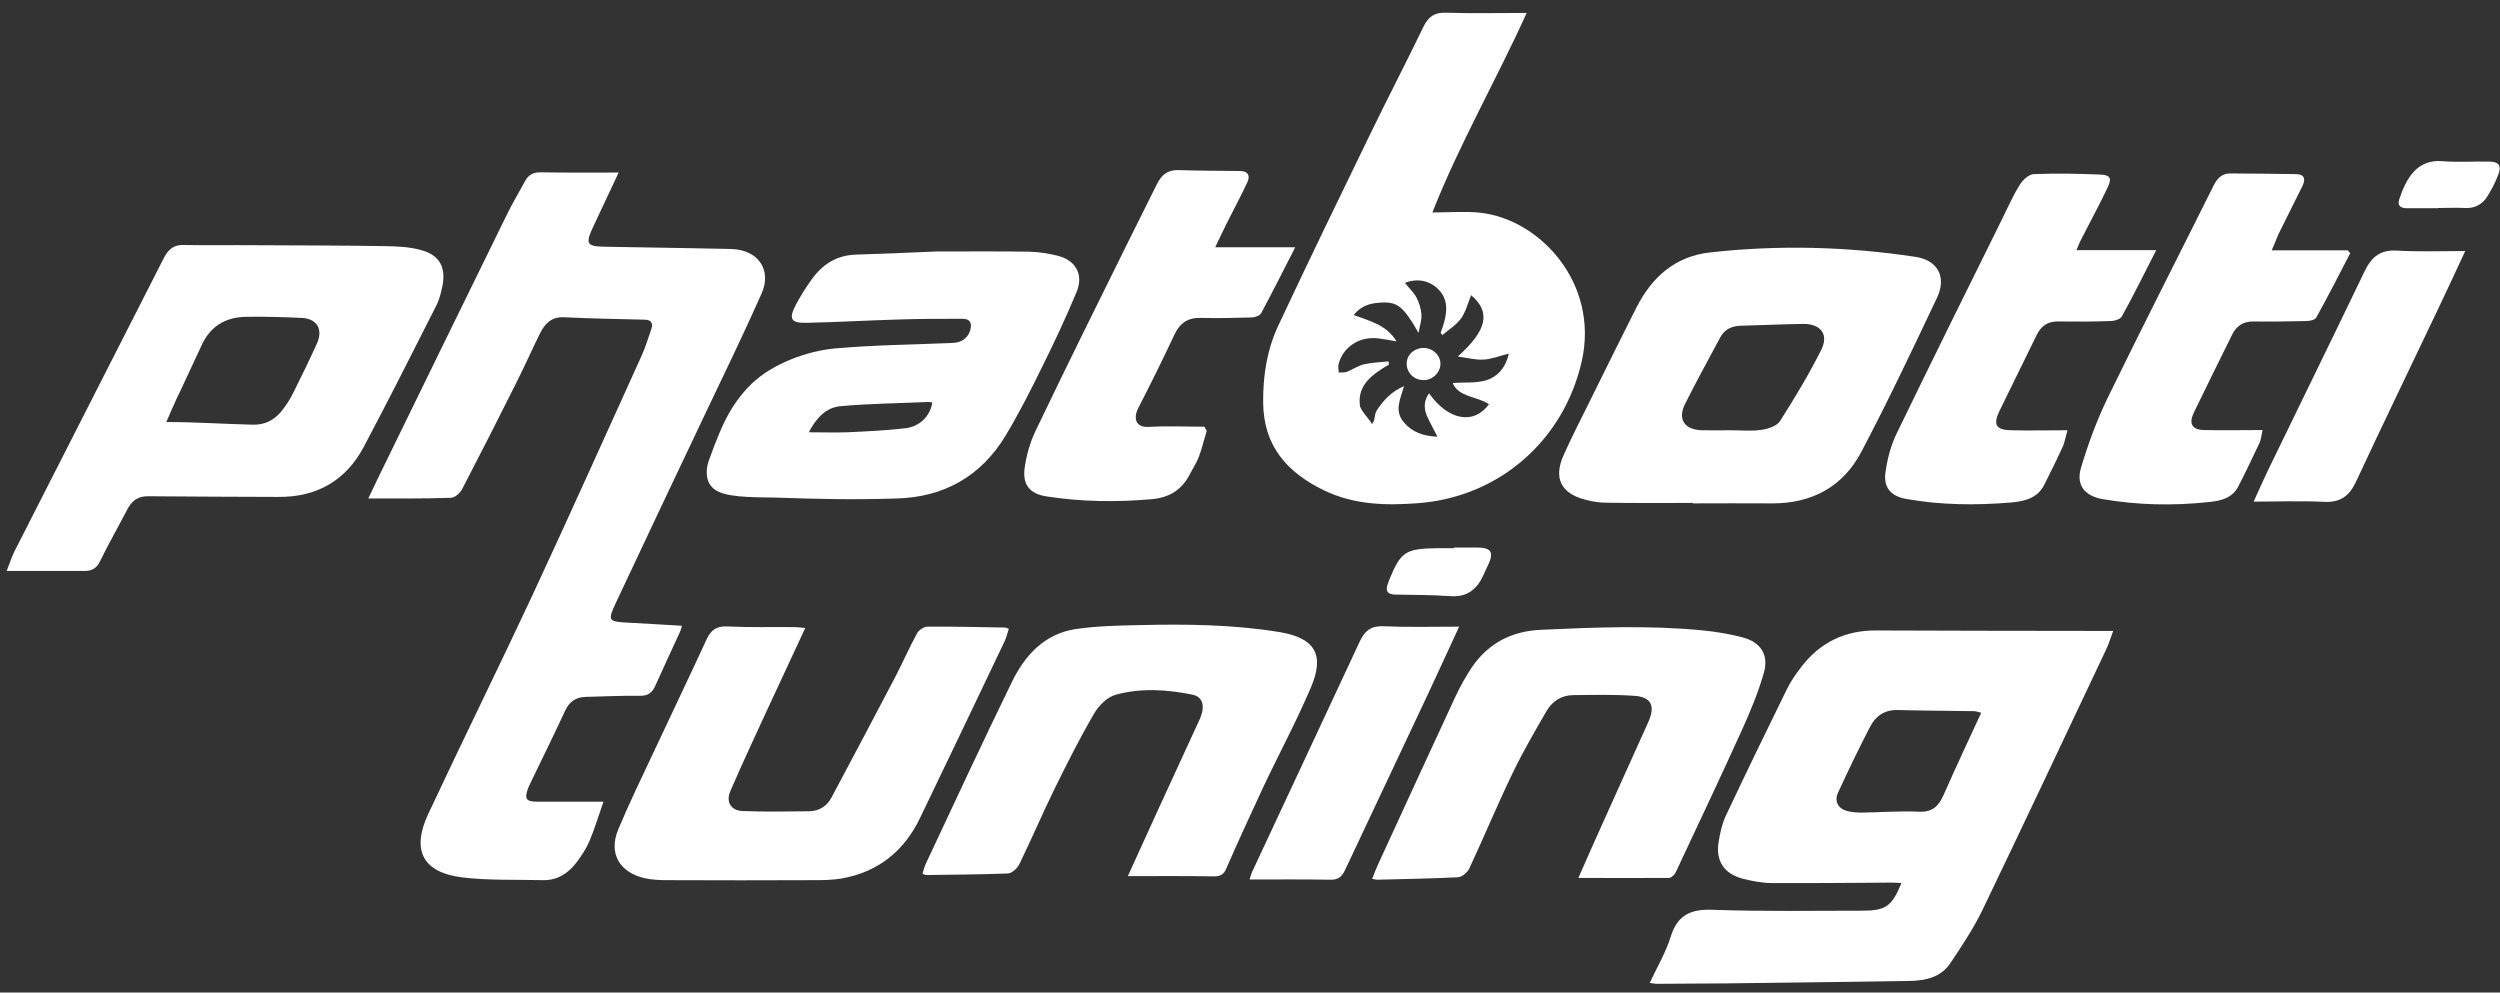
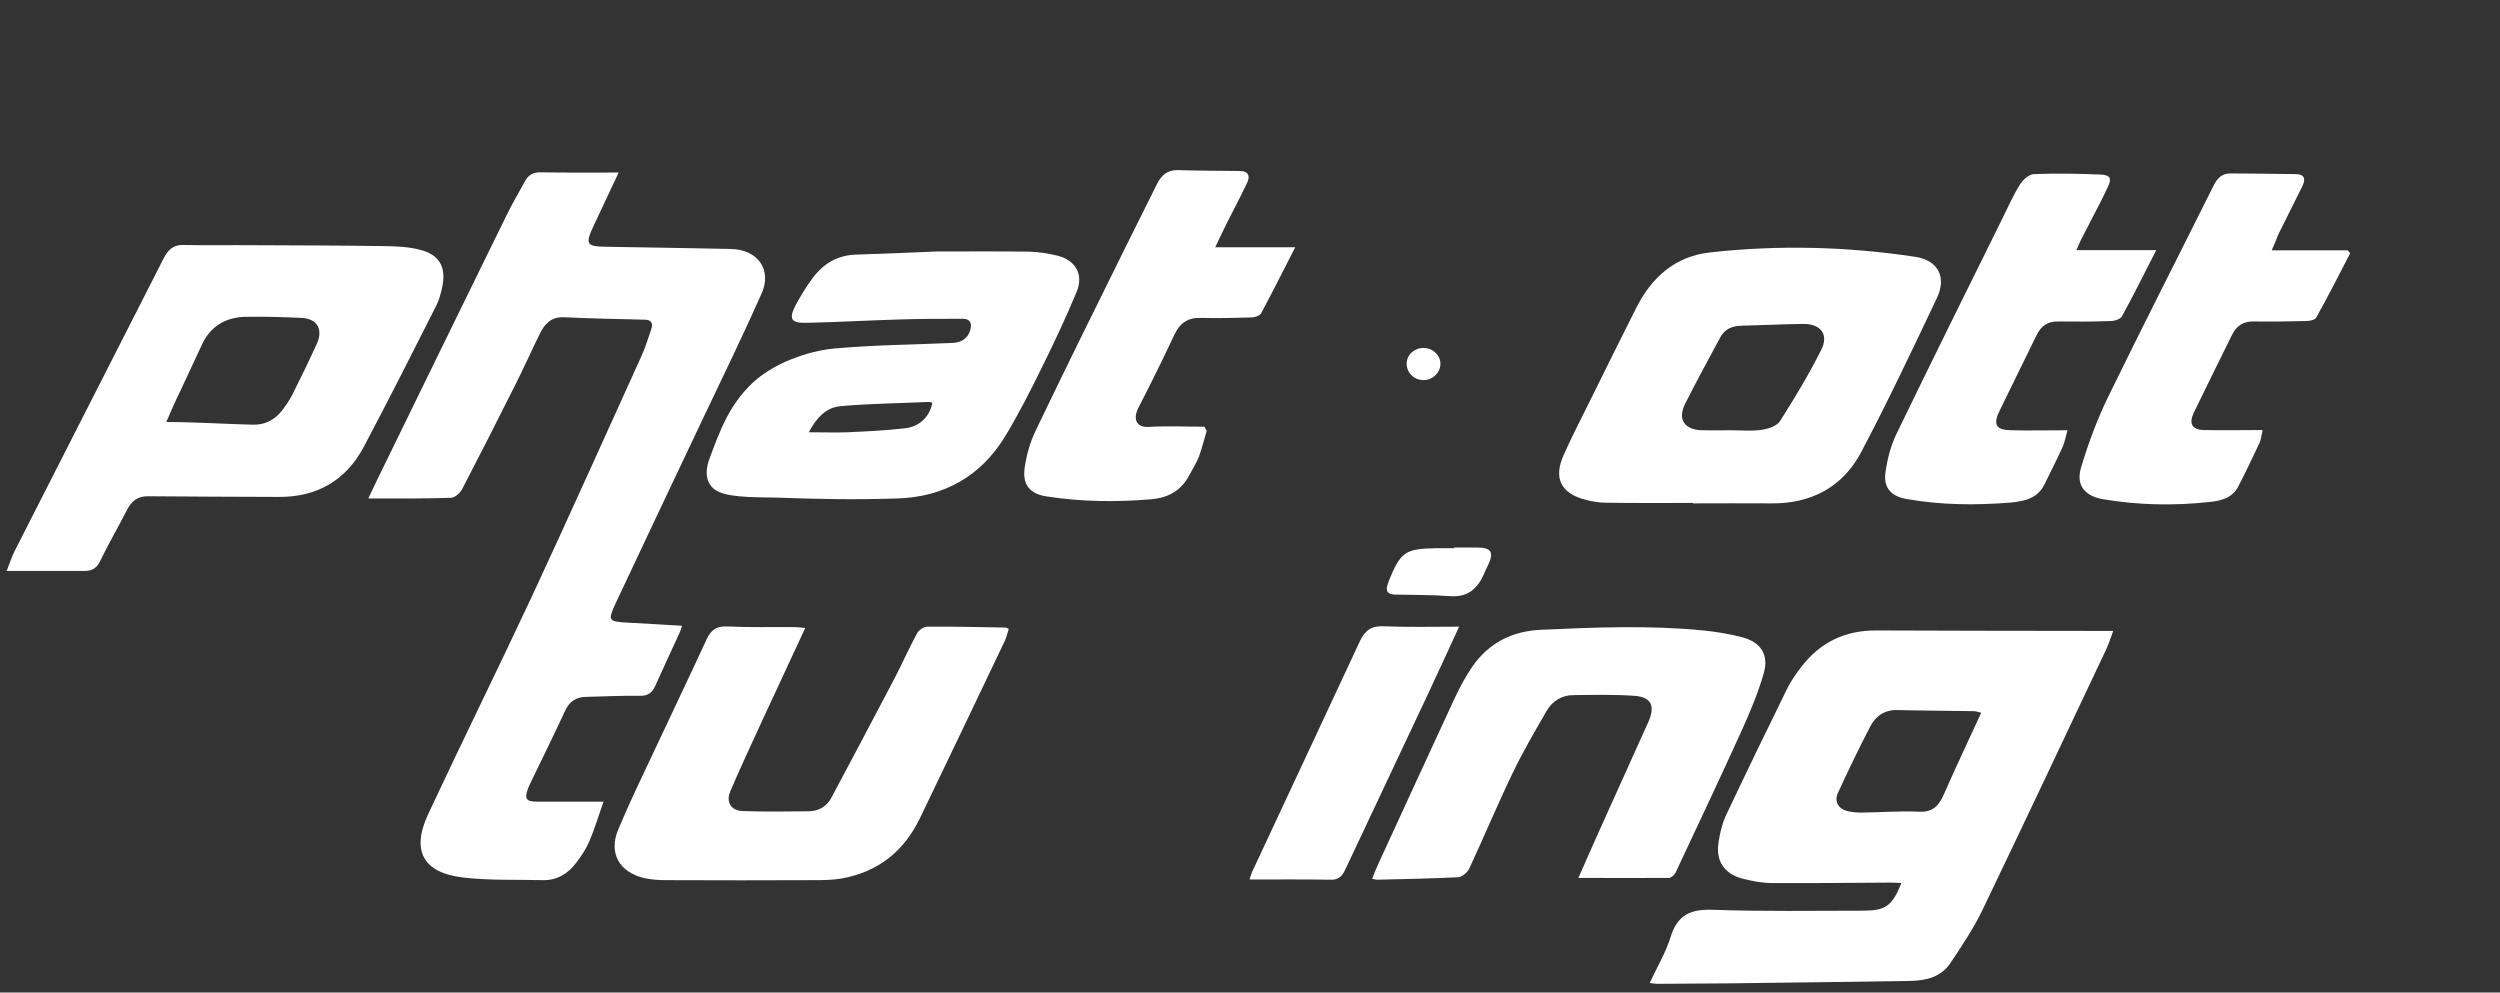
<svg xmlns="http://www.w3.org/2000/svg" version="1.1" id="Layer_1" x="0px" y="0px" viewBox="0 0 1121.4 445.2" style="enable-background:new 0 0 1121.4 445.2;" xml:space="preserve">
  <rect x="0" y="0" width="1121.4" height="445.2" fill="#333333" stroke="none" />
  <style type="text/css">
	.st0{fill-rule:evenodd;clip-rule:evenodd;fill:#FFFFFF;}
</style>
  <path class="st0" d="M165.2,223.6c1.5-3.2,2.7-5.6,3.8-8c19.3-39.6,38.7-79.2,58.1-118.8c2.6-5.4,5.7-10.5,8.5-15.7  c1.5-2.7,3.7-3.9,7-3.8c11.5,0.2,23,0.1,34.9,0.1c-3.7,7.8-7.3,15.6-11,23.4c-4.2,8.9-3.7,9.8,6.1,9.9c18.5,0.3,37,0.6,55.5,1  c11.8,0.3,18.3,9.3,13.5,20c-8.1,18.3-16.9,36.3-25.5,54.4c-13.3,28.1-26.7,56.2-39.9,84.4c-3.7,8-3.3,8.3,5.4,8.8  c7.9,0.4,15.9,0.9,24.3,1.4c-0.4,1.3-0.6,2.2-1,3c-3.7,8-7.4,16-11,24c-1.4,3.1-3.3,4.5-6.9,4.4c-8.1-0.1-16.2,0.3-24.3,0.5  c-4.4,0.1-7.3,2.1-9.2,6.2c-5,10.8-10.3,21.5-15.5,32.3c-0.4,0.9-0.9,1.8-1.2,2.7c-1.6,4.5-0.8,5.8,4,5.8c9.5,0,19.1,0,29.9,0  c-2.3,6.5-4,12.3-6.3,17.7c-1.5,3.5-3.7,6.8-6,9.8c-3.7,4.8-8.6,7.9-15,7.7c-11.9-0.3-24,0.2-35.8-1.2  c-17.9-2.1-23.2-12.1-15.5-28.5c15.3-32.7,31.3-65.1,46.6-97.8c16.6-35.7,32.7-71.6,49-107.5c1.8-3.9,3-8,4.4-12  c0.8-2.3,0.5-4.3-2.7-4.4c-12.2-0.3-24.4-0.5-36.6-1.1c-5.7-0.2-8.6,3.2-10.7,7.5c-3.7,7.5-7.1,15.2-10.9,22.7  c-7.9,15.8-15.9,31.5-24,47.1c-0.9,1.7-3.3,3.7-5,3.7C189.9,223.7,178,223.6,165.2,223.6z" />
  <path class="st0" d="M947.9,283c-1.3,3.4-2,6-3.2,8.4c-18.5,39.1-36.9,78.2-55.6,117.1c-4,8.2-9.2,16-14.3,23.6  c-4.1,6.1-10.7,7.7-17.6,7.9c-27.5,0.4-54.9,0.8-82.4,1.1c-10.5,0.1-21.1,0.1-31.6,0.2c-0.8,0-1.7-0.2-3.2-0.4  c3.3-7.1,7.2-13.6,9.4-20.7c3.1-10,9.2-12.5,19.1-12.1c22.3,0.8,44.7,0.4,67,0.4c10.3,0,13.2-2,17.4-12.4c-1.7-0.1-3.2-0.2-4.6-0.2  c-17.8,0.1-35.6,0.3-53.4,0.2c-4.5,0-9.1-0.9-13.4-2c-8.2-2.2-12-8.1-10.6-16.4c0.6-3.9,1.5-7.9,3.1-11.5  c9.1-19.3,18.4-38.5,27.8-57.6c1.7-3.4,4-6.6,6.3-9.6c8.5-11,19.7-16.3,33.6-16.2c31.7,0.1,63.5,0.2,95.2,0.2  C940.3,283,943.6,283,947.9,283z M888.7,319.7c-1.4-0.3-2.3-0.7-3.3-0.7c-11.4-0.2-22.7-0.2-34.1-0.5c-5.9-0.2-10,2.7-12.4,7.4  c-5.1,9.8-9.9,19.8-14.5,29.8c-1.7,3.8,0.2,7.1,4.2,8.1c2,0.5,4.2,0.7,6.3,0.7c8.7-0.1,17.3-0.8,26-0.4c6,0.3,8.8-2.7,10.9-7.5  c3-6.9,6.2-13.7,9.3-20.5C883.6,330.7,886.1,325.3,888.7,319.7z" />
  <path class="st0" d="M361.2,281.7c-6.4,13.8-12.5,26.8-18.5,39.8c-5.1,11.1-10.3,22.2-15.1,33.4c-2.1,4.8,0.3,8.8,5.6,8.9  c9.9,0.4,19.9,0.2,29.8,0.1c4.4-0.1,7.9-2.2,10-6.2c9.5-17.8,18.9-35.6,28.3-53.5c3.5-6.7,6.5-13.6,10.1-20.2c0.8-1.4,3-2.9,4.6-2.9  c11.7-0.1,23.3,0.2,35,0.4c0.4,0,0.8,0.3,1.5,0.6c-0.6,1.8-1,3.6-1.7,5.2c-12.7,26.6-25.3,53.1-38.1,79.6  c-7.2,15-18.9,24.3-35.4,27.2c-3.8,0.6-7.6,0.7-11.5,0.7c-22.3,0.1-44.7,0.1-67,0c-3.2,0-6.6-0.2-9.7-0.9  c-11.3-2.6-16.2-11.2-11.8-21.8c5.1-12.2,10.9-24.1,16.5-36c7.7-16.5,15.6-32.9,23.2-49.4c1.9-4.1,4.4-5.9,9.1-5.7  c10.1,0.5,20.2,0.2,30.3,0.3C357.8,281.3,359,281.5,361.2,281.7z" />
-   <path class="st0" d="M505.9,393c4.9-10.7,9.4-20.6,13.9-30.5c5.9-12.9,11.9-25.8,17.8-38.7c0.8-1.7,1.5-3.4,1.8-5.2  c0.5-3.5-0.7-6.2-4.5-7c-11.4-2.3-23-3.1-34.3,0c-3.9,1-7.8,4.9-9.9,8.6c-6.4,11-12.2,22.5-17.8,33.9c-5.4,11.1-10.3,22.5-15.7,33.6  c-0.9,1.8-3.3,4-5.1,4.1c-12.2,0.5-24.5,0.5-36.7,0.7c-0.4,0-0.8-0.3-1.6-0.6c0.5-1.5,0.8-3,1.4-4.3c12.8-27.3,25.5-54.6,38.7-81.7  c5.8-11.9,14.5-21.5,28.4-23.7c9.4-1.4,19-1.6,28.5-1.8c21.1-0.5,42.1-0.3,63,3.1c15.9,2.6,20.6,10,14.2,24.9  c-6.5,15.3-14.4,29.9-21.5,45c-5.6,12-11.1,24-16.4,36.1c-1.1,2.6-2.5,3.6-5.4,3.6C532.1,392.9,519.4,393,505.9,393z" />
-   <path class="st0" d="M684.8,5.8c-13.7,30.3-30,58.4-42.3,89.5c7.7,0,14.6-0.6,21.3,0.1c27.1,2.9,53.6,31.8,45.7,66.7  c-8.1,35.5-37,60.8-73.3,63.6c-14.5,1.1-28.7,0.8-42.2-5.7c-16.6-8-27.3-19.9-27.4-39.6c-0.1-12.2,1.8-23.9,7-34.8  c13.4-28.6,27.2-57,41-85.4c7.8-16.1,16.1-32,23.9-48.2c2.2-4.5,4.9-6.5,10.2-6.3C660.4,6.1,672.1,5.8,684.8,5.8z M630.2,126.9  c1.9,2.4,4,4.3,5.2,6.6c1.2,2.3,2,5,2.2,7.5c0.2,2.4-0.7,4.9-1.3,8.3c-7-12.2-9.6-14.2-17.8-13.5c-4.2,0.3-8.1,1.5-11.3,5.5  c7.5,2.8,14.7,4.4,19.2,11.8c-3.2-0.5-5.6-1-8.1-1.3c-8.4-1.1-16,3.8-17.9,11.7c-0.3,1.1,0.1,2.4,0.1,3.6c1.2-0.1,2.5,0.1,3.6-0.3  c2.6-1,5.1-2.8,7.8-3.4c3.5-0.8,7.3-0.9,10.9-1.3c0.1,0.5,0.2,1,0.2,1.5c-1.2,0.7-2.4,1.3-3.5,2.1c-5.9,3.8-10.5,8.5-9.5,16.2  c0.3,2.3,4.3,6.1,5.4,8.3c1.5-1.4,1-4.3,2.1-6c3-4.6,6.5-8.5,12.3-11c-1.6,5.7-4.5,10.9-0.2,16.1c3.8,4.6,8.8,6.3,15.2,6.6  c-1.8-3.6-3.5-6.5-4.8-9.5c-1.4-3.4-1.3-6.7,1-10c8.6,12.2,20.1,14.3,26.9,4.9c-5.4-3.6-13.5-3-16.3-9.5c5.1-0.4,10.5,0.2,15.3-1.3  c4.9-1.6,8.5-5.6,9.9-11.9c-4.3,1.1-7.8,2.5-11.3,2.7c-3.7,0.2-7.4-0.8-11.6-1.4c13.2-11.8,14.9-19.9,6-27.5  c-1.5,3.6-2.4,7.4-4.5,10.4c-2.2,3-5.5,5-8.4,7.5c-0.3-0.3-0.5-0.6-0.8-1c3.7-9.7,3.3-15.3-1.2-19.7  C641.2,125.8,635.5,124.7,630.2,126.9z" />
  <path class="st0" d="M708,393.8c4.3-9.8,8.6-19.5,13-29.2c6.1-13.6,12.3-27.2,18.4-40.8c3.2-7.2,1.3-11.2-6.4-11.7  c-9-0.6-18.1-0.4-27.2-0.3c-5.2,0-9.4,2.6-12,7c-5.3,9.2-10.7,18.4-15.3,28c-6.8,14.1-12.8,28.5-19.4,42.7c-0.8,1.8-3.3,3.9-5.1,4  c-12.1,0.6-24.2,0.8-36.3,1.1c-0.5,0-1.1-0.2-2.2-0.4c1-2.5,1.8-4.7,2.8-6.8c11.4-24.8,22.8-49.6,34.3-74.4  c2.3-4.9,4.9-9.7,7.9-14.1c7.4-10.5,17.6-15.8,30.7-16.4c24.3-1.1,48.6-2.1,72.9,0.3c5.9,0.6,11.9,1.6,17.6,3.1  c8.1,2.2,11.8,7.8,9.5,15.9c-2.5,8.8-6.1,17.4-9.9,25.8c-9.7,21.4-19.7,42.5-29.7,63.8c-0.5,1-1.9,2.3-2.9,2.4  C735.2,393.9,721.9,393.8,708,393.8z" />
  <path class="st0" d="M420.3,112.8c16.2,0,28.8-0.1,41.5,0.1c4.2,0.1,8.5,0.8,12.6,1.8c8.1,2,11.8,8.5,8.5,16.3  c-4.7,11.3-9.9,22.4-15.3,33.3c-5.2,10.6-10.5,21.1-16.6,31.2c-11,18.2-27.7,27.5-48.7,28.1c-20,0.6-34.1,0.3-54.1-0.4  c-6.6-0.2-19.5,0.2-25.6-2.5c-5.9-2.5-6.7-8.7-4.4-14.8c4.8-13,8.8-23.9,19-33.8c9.3-9,25-14.7,37.3-15.8  c18.4-1.6,34.7-1.7,53.2-2.5c4.2-0.2,7.3-2.9,7.8-7.1c0.3-3.3-2-3.8-4.4-3.7c-9.2,0-18.5,0-27.7,0.3c-13.8,0.4-27.6,1.2-41.4,1.5  c-7.3,0.2-8.4-1.7-4.9-8.3c2.1-3.9,4.4-7.6,7-11.2c4.9-6.8,11.3-10.9,20.1-11.1C397.4,113.8,410.6,113.2,420.3,112.8z M418.2,180.6  c-0.5-0.1-1.1-0.3-1.6-0.3c-13.2,0.6-26.4,0.7-39.6,1.9c-6.7,0.6-11,5.6-14.2,11.7c6.1,0,11.8,0.2,17.4,0c8.6-0.4,17.3-0.8,25.9-1.8  C412.7,191.3,417.2,186.6,418.2,180.6z" />
  <path class="st0" d="M3,256.1c1.5-3.9,2.3-6.4,3.5-8.8C28.7,203.6,51,160,73.2,116.3c1.9-3.8,4.1-6.5,9-6.4  c10.9,0.2,21.9,0,32.8,0.1c19.2,0.1,38.4,0.1,57.6,0.4c5.4,0.1,10.9,0.3,16,1.7c8.6,2.2,11.6,7.8,9.8,16.5c-0.6,2.8-1.3,5.6-2.5,8.1  c-10.8,21.3-21.5,42.6-32.7,63.7c-8,15.1-21,22.6-38.2,22.5c-19.5-0.1-39-0.1-58.5-0.3c-4.9-0.1-7.6,2.3-9.6,6.3  c-4,7.7-8.3,15.2-12.1,23c-1.5,3-3.6,4.2-6.7,4.2C26.8,256.1,15.6,256.1,3,256.1z M76.4,185.1c-1.6,4.2-1.9,3.6-1.6,4.2  c12.3,0,26.3,0.9,38.6,1.2c5.2,0.1,9.1-1.8,12.4-5.5c2.1-2.5,4.3-5.8,5.7-8.7c3.8-7.6,7.2-14.6,10.7-22.3c2.8-6.3,0-11.1-6.9-11.4  c-8.2-0.4-16.5-0.6-24.7-0.5c-9.5,0.1-16.5,4.3-20.4,13.3c-3.1,6.7-5.7,12.2-9,19.3C78.4,180.6,80.7,175.5,76.4,185.1z" />
  <path class="st0" d="M541.3,193.2c-1.2,3.9-2.1,7.8-3.5,11.6c-1.1,2.9-2.9,5.6-4.3,8.3c-3.5,6.7-9.1,10.1-16.7,10.8  c-15.8,1.4-31.6,1.2-47.2-1.2c-7.5-1.1-11-5.1-10-12.7c0.8-5.7,2.4-11.5,4.9-16.7c13.3-27.8,27-55.4,40.7-83.1  c4.5-9.2,9.2-18.3,13.7-27.5c2-4.1,4.7-6.5,9.5-6.4c9.2,0.3,18.5,0.3,27.7,0.4c3.9,0,4.8,2.3,3.3,5.3c-2.8,6-6,11.9-9,17.9  c-1.7,3.4-3.3,6.8-5.3,11c12.2,0,23.4,0,35.9,0c-5.4,10.5-10.2,20.1-15.3,29.6c-0.6,1.1-2.8,1.9-4.3,1.9c-7.5,0.2-15.1,0.4-22.6,0.2  c-5.9-0.2-9.5,2.2-12,7.5c-5.2,11.1-10.6,22-16.2,32.9c-2.3,4.5-1.3,8.8,4.6,8.5c8.3-0.5,16.7-0.1,25.1-0.1  C540.5,192.1,540.9,192.6,541.3,193.2z" />
  <path class="st0" d="M1019,112.3c11.8,0,22.9,0,34.1,0c0.4,0.4,0.7,0.8,1.1,1.3c-5,9.6-9.9,19.3-15.2,28.8c-0.6,1.1-2.9,1.6-4.5,1.6  c-7.8,0.2-15.7,0.3-23.5,0.2c-4.7-0.1-7.8,1.9-9.8,6c-5.7,11.6-11.5,23.2-17.1,34.8c-2.4,5-0.9,7.8,4.6,7.9c8.5,0.2,17,0,26.2,0  c-0.6,2.7-0.7,4.3-1.3,5.6c-3.2,6.7-6.3,13.4-9.7,19.9c-2.7,5.1-7.9,6.3-13.1,6.8c-15.9,1.7-31.8,1.4-47.6-1.3  c-8-1.4-12-6.2-9.8-13.9c3.2-10.8,7.2-21.6,12.1-31.7c15.5-31.8,31.6-63.3,47.4-95c1.6-3.2,3.7-5.5,7.4-5.5c9.8,0,19.6,0.2,29.4,0.3  c4,0,4.6,2.2,3.1,5.3c-3.6,7.4-7.4,14.7-11,22.1C1021,107.6,1020.2,109.6,1019,112.3z" />
  <path class="st0" d="M931.4,112.2c11.9,0,23.1,0,35.8,0c-5.5,10.7-10.2,20.3-15.4,29.7c-0.7,1.3-3.3,2.1-5.1,2.1  c-7.8,0.3-15.6,0.3-23.5,0.2c-4.8-0.1-7.7,2.1-9.7,6.2c-5.5,11.3-11,22.5-16.5,33.7c-3.1,6.3-1.8,8.8,5.1,8.9c8.1,0.2,16.2,0,25.3,0  c-0.9,3.2-1.3,5.4-2.1,7.3c-2.6,5.7-5.4,11.3-8.2,16.9c-3,6.3-8.9,7.6-14.9,8.2c-15.8,1.3-31.5,1.2-47.2-1.6  c-6.6-1.2-10.1-4.9-9.3-11.5c0.8-6,2.3-12.1,4.9-17.5c15.6-32.2,31.5-64.3,47.4-96.4c2.6-5.2,4.9-10.6,8-15.5  c1.3-2.2,4.1-4.7,6.3-4.8c9.9-0.4,19.9-0.2,29.8,0.2c4.5,0.2,5.3,1.6,3.3,5.8c-3.6,7.6-7.6,14.9-11.4,22.4  C933.1,108.1,932.5,109.7,931.4,112.2z" />
  <path class="st0" d="M759.4,225.6c-12.9,0-25.9,0.1-38.8-0.1c-3.1,0-6.3-0.5-9.3-1.3c-11.1-2.8-14.6-9.7-9.9-20.1  c3.7-8.3,7.9-16.4,11.9-24.5c6.9-13.9,13.7-27.8,20.7-41.6c7-13.7,17.4-23.1,33.3-24.8c30.7-3.4,61.3-2.6,91.8,2  c10.2,1.5,14.2,9.1,9.7,18.5c-11,23.2-22,46.5-34,69.2c-8.2,15.5-22.2,23-40,22.9c-11.8-0.1-23.6,0-35.4,0  C759.4,225.7,759.4,225.6,759.4,225.6z M776.5,193C776.5,193,776.5,193,776.5,193c4.6,0,9.2,0.5,13.6-0.2c3-0.4,7-1.7,8.4-4  c6.6-10.4,13-21,18.5-32c3.4-6.9-0.4-11.6-8.2-11.5c-9.2,0.1-18.5,0.6-27.7,0.8c-4.2,0.1-7.5,1.5-9.5,5.3  c-5.3,9.9-10.7,19.7-15.7,29.7c-3.5,6.9-0.4,11.6,7.4,11.9C767.7,193.1,772.1,193,776.5,193z" />
-   <path class="st0" d="M1105.8,112.6c-4.2,9-8.3,18-12.6,26.9c-12.1,25.5-24.5,51-36.4,76.6c-3.1,6.6-7.2,9.4-14.5,9  c-10.2-0.5-20.4-0.1-31.4-0.1c2.4-5.3,4.4-9.8,6.5-14.2c14.4-29.7,28.9-59.2,43.2-89c3-6.3,6.9-9.8,14.4-9.4  C1085.1,113,1095.2,112.6,1105.8,112.6z" />
  <path class="st0" d="M654.5,281.1c-4.8,10.4-9.4,20.5-14.1,30.5c-11.7,24.8-23.4,49.7-35.1,74.5c-0.7,1.5-1.5,3.1-2.2,4.6  c-1.3,2.7-3.1,4-6.3,3.9c-11.9-0.2-23.9-0.1-36.3-0.1c0.4-1.3,0.7-2.3,1.1-3.3c16.1-34.5,32.3-69,48.4-103.6c2.1-4.4,4.7-6.8,10-6.7  C631.3,281.4,642.6,281.1,654.5,281.1z" />
-   <path class="st0" d="M1093.6,93.4c-4.7,0-9.4,0-14.1,0c-2.8,0-4.2-1.3-3.3-4c3-8.9,7.6-18.1,19.5-17.1c7,0.6,14.2,0,21.3,0.2  c3.9,0.1,5.1,1.9,3.7,5.6c-1.3,3.6-3.1,7-5.1,10.2c-2.2,3.4-5.5,5.2-9.8,5c-4.1-0.2-8.2,0-12.3,0  C1093.6,93.3,1093.6,93.3,1093.6,93.4z" />
  <path class="st0" d="M652.2,245.6c3.5,0,7.1,0,10.7,0c5.9,0.1,7.2,2.1,4.8,7.4c-0.8,1.7-1.6,3.3-2.3,5c-2.9,6.4-7.4,10-15,9.4  c-8.2-0.6-16.4-0.5-24.7-0.7c-3.7-0.1-4.3-2-3.1-5c0.2-0.4,0.3-0.8,0.4-1.2c5.3-13,7.3-14.4,21.5-14.6c2.6,0,5.1,0,7.7,0  C652.2,245.8,652.2,245.7,652.2,245.6z" />
  <path class="st0" d="M631,162.6c-0.3,4.2,2.9,7.7,7.2,7.9c4,0.2,7.6-2.9,7.9-6.8c0.3-3.9-2.9-7.3-7-7.6  C634.9,155.8,631.3,158.7,631,162.6z" />
</svg>